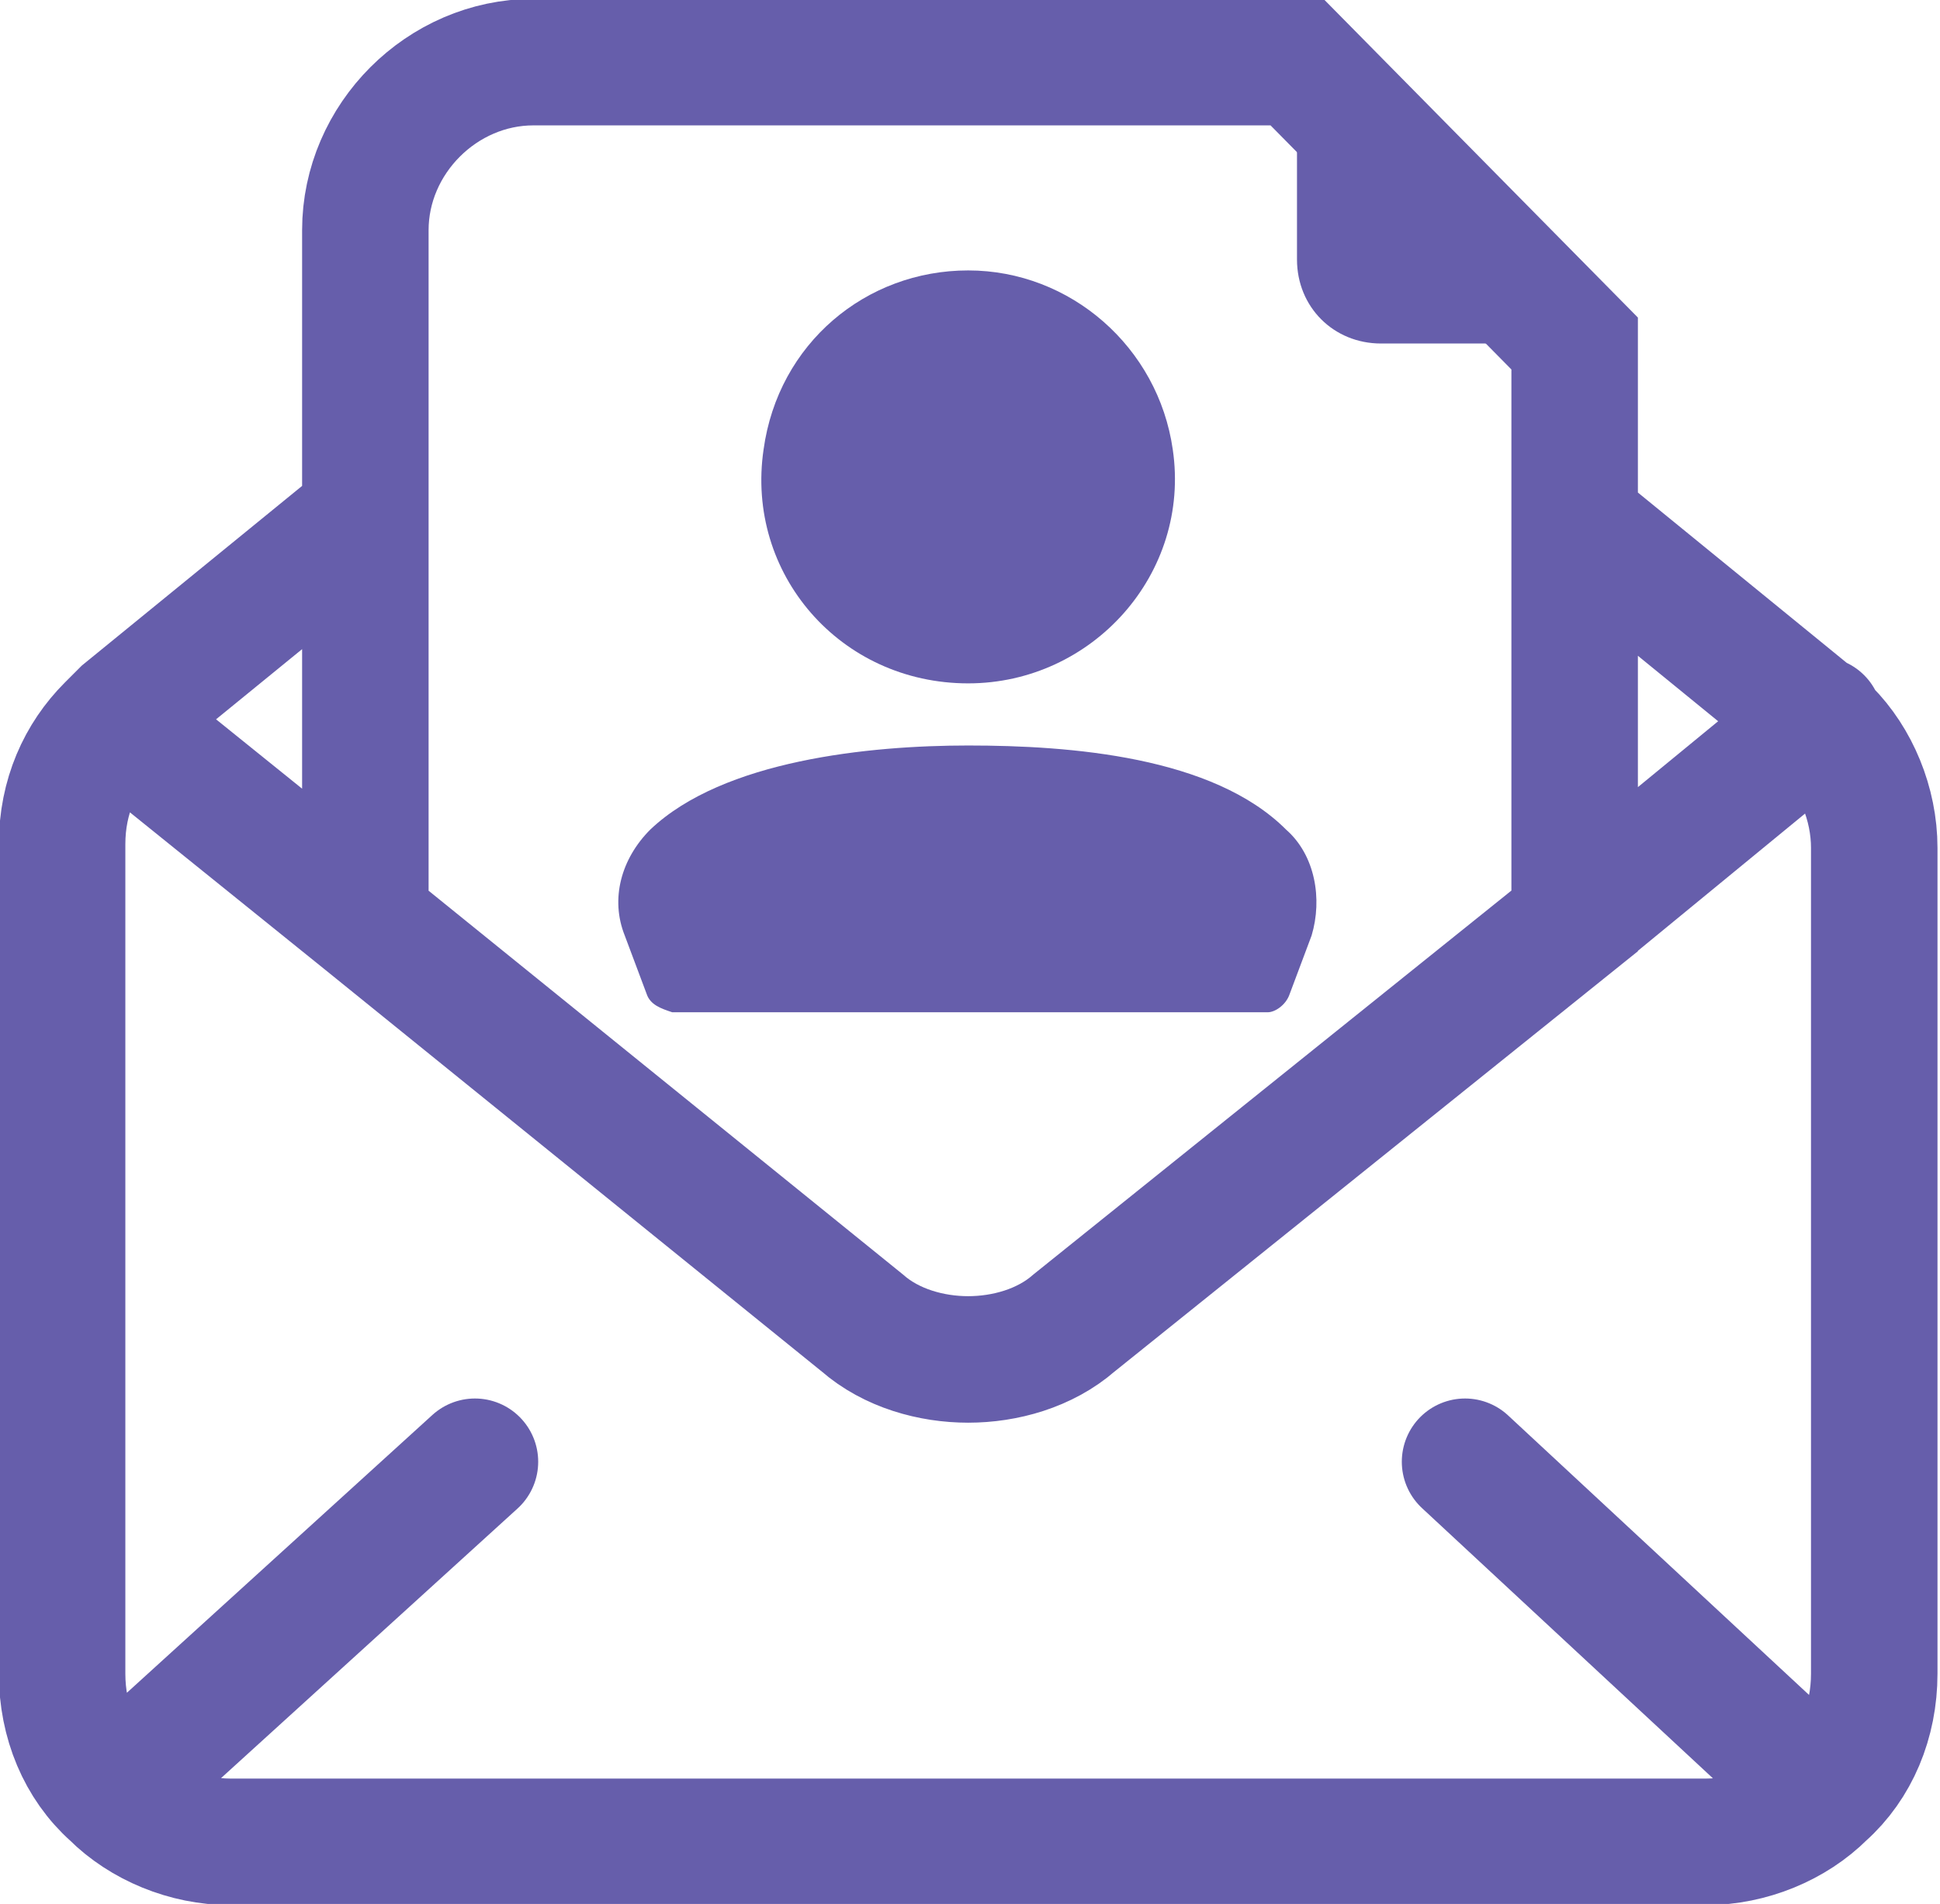
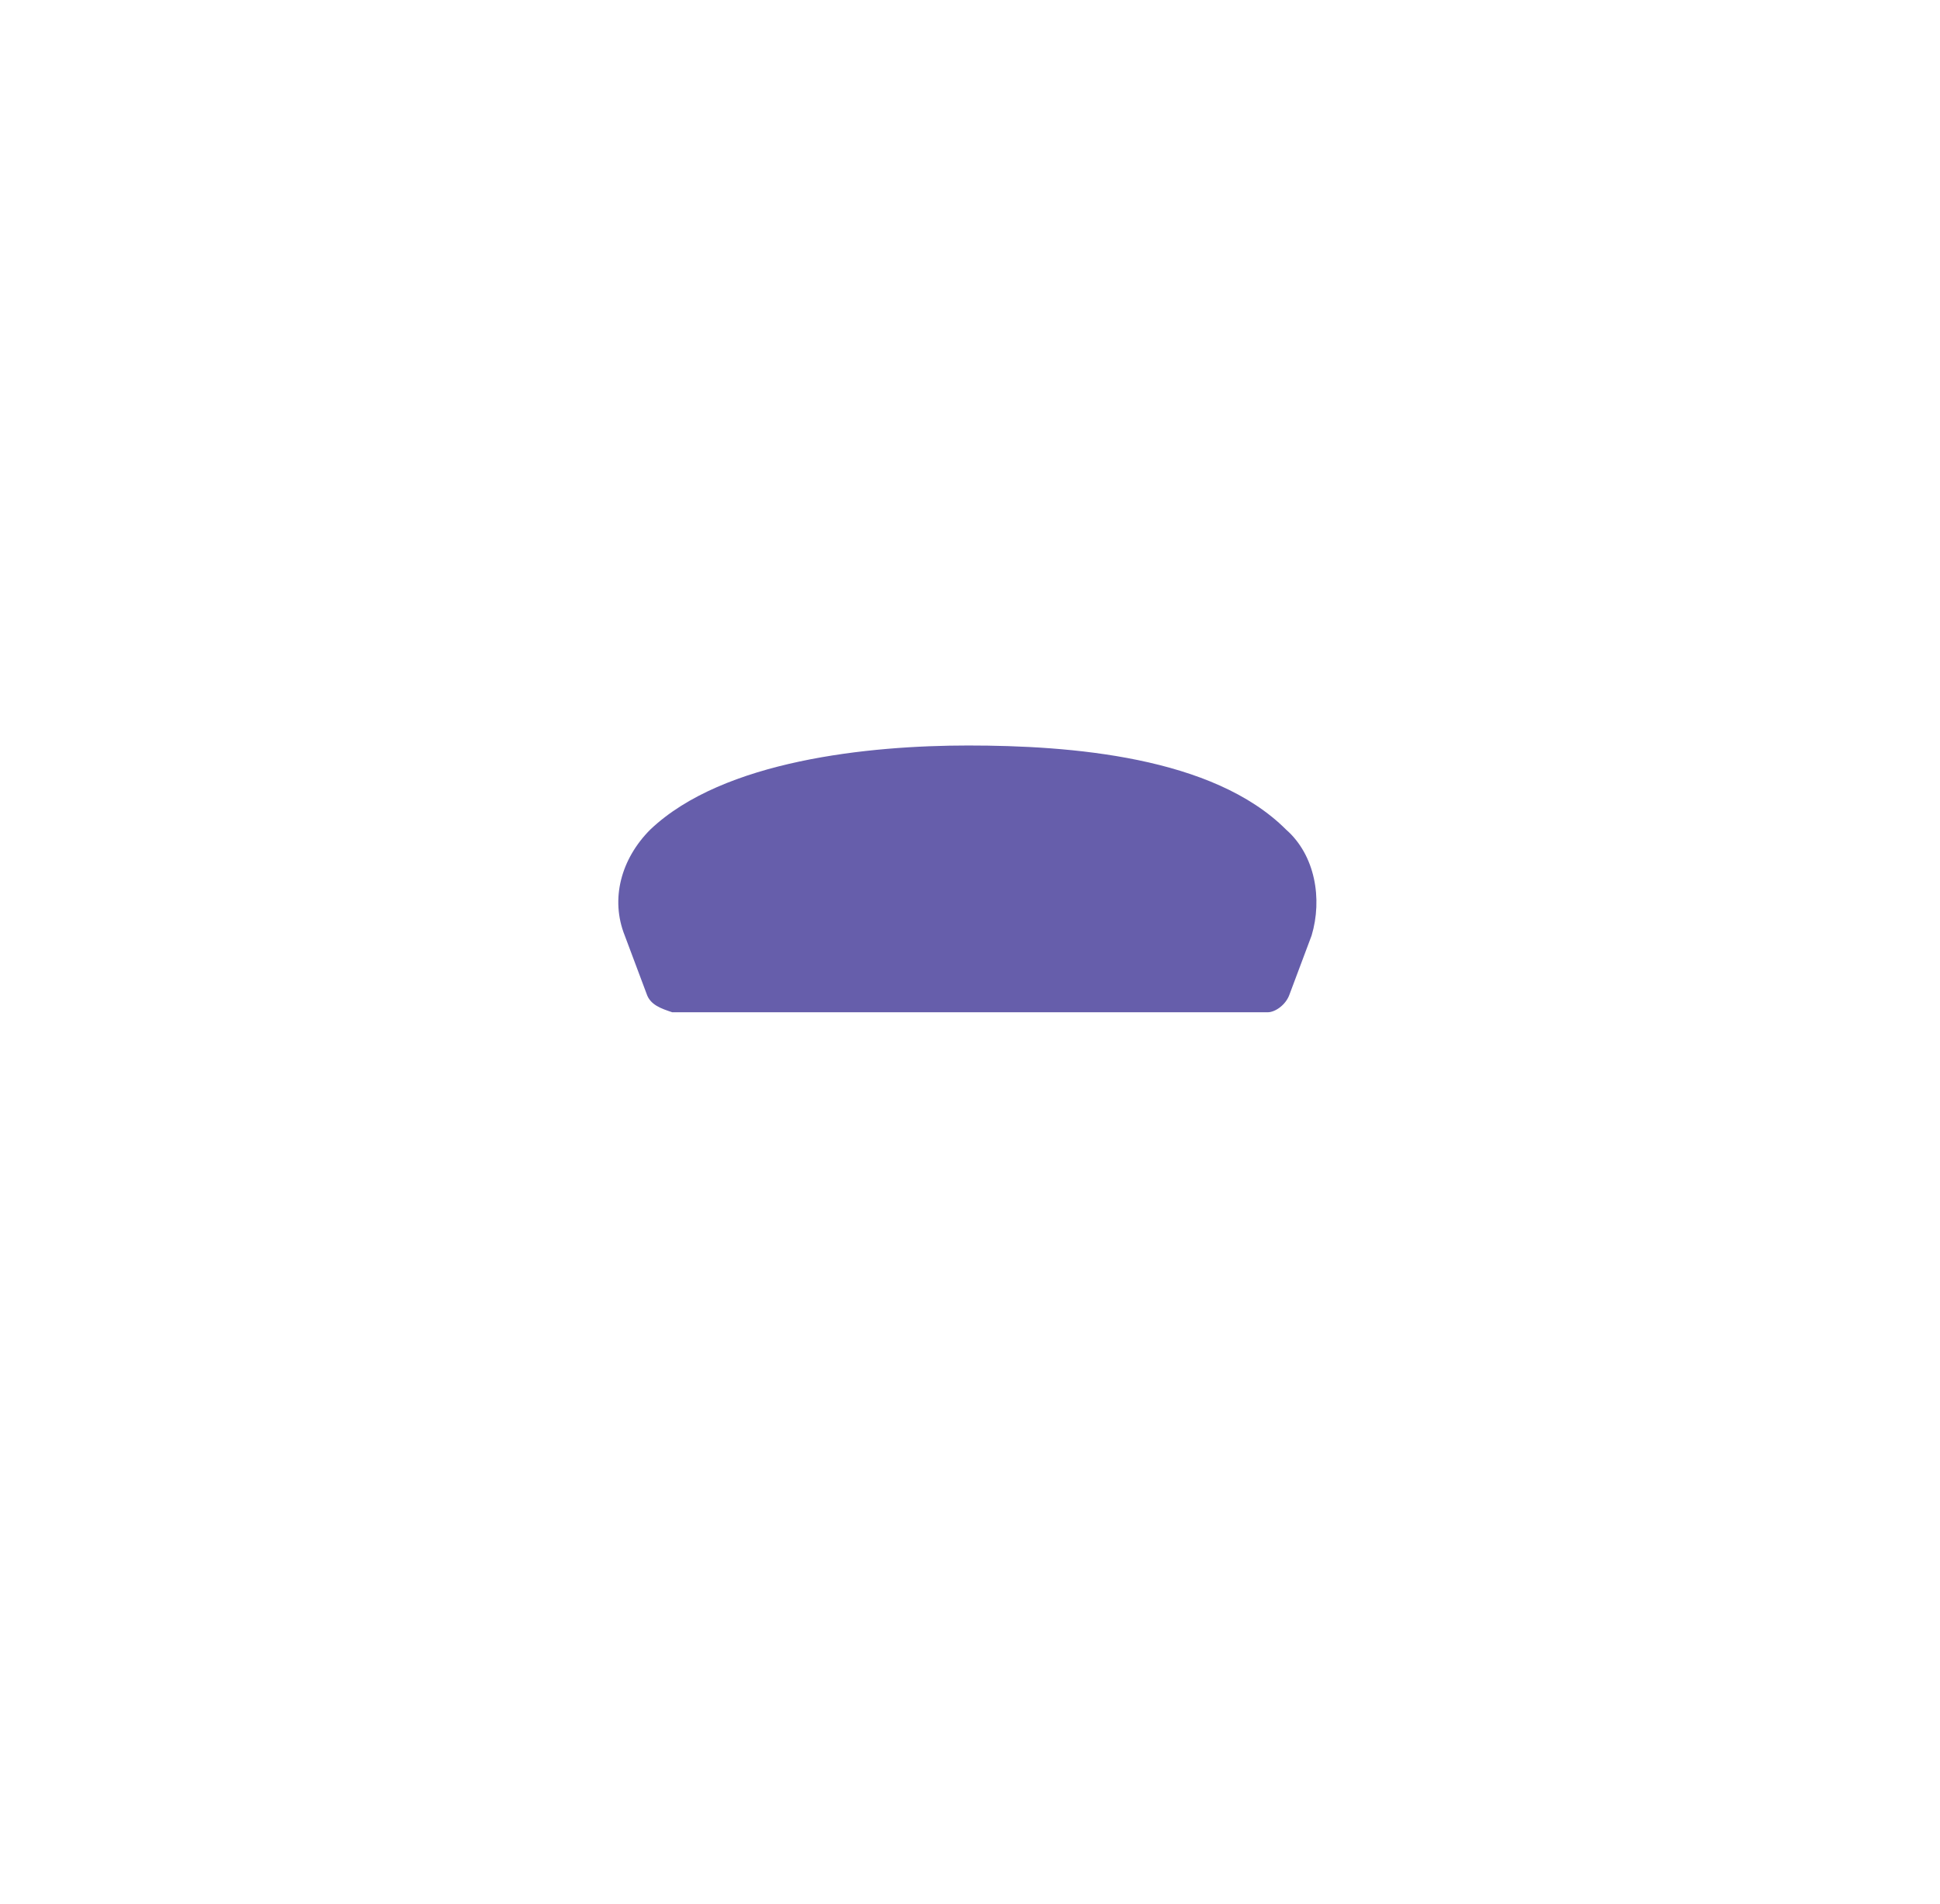
<svg xmlns="http://www.w3.org/2000/svg" version="1.1" id="Layer_1" x="0px" y="0px" viewBox="0 0 53.1 52.1" style="enable-background:new 0 0 53.1 52.1;" xml:space="preserve">
  <style type="text/css">
	.st0{fill:#665EAB;}
	.st1{fill:none;stroke:#665EAB;stroke-width:3.462;stroke-linecap:round;}
</style>
  <g>
-     <path class="st0" d="M26.5,7.4c-2.8,0-5.2,2-5.6,4.9c-0.5,3.4,2.1,6.4,5.6,6.4c3.4,0,6.1-3,5.6-6.4C31.7,9.5,29.3,7.4,26.5,7.4" />
    <path class="st0" d="M17.7,27.2l-0.6-1.6c-0.4-1-0.1-2.1,0.7-2.9l0,0c2-1.9,6-2.3,8.7-2.3c2.8,0,6.7,0.3,8.7,2.3l0,0   c0.8,0.7,1,1.9,0.7,2.9l-0.6,1.6c-0.1,0.3-0.4,0.5-0.6,0.5H18.4C18.1,27.6,17.8,27.5,17.7,27.2" />
-     <path class="st1" d="M43.1,9.4v15.8l-13.7,11c-0.8,0.7-1.9,1-2.9,1c-1,0-2.1-0.3-2.9-1L10,25.2V6.3c0-2.5,2.1-4.6,4.6-4.6h20.9   L43.1,9.4z M40.1,40l9.8,9.1 M13,40L3.1,49 M43.1,14.3l6.5,5.3c0.1,0.1,0.1,0.1,0.2,0.2c0.1,0.1,0.1,0.1,0.2,0.2   c0.8,0.8,1.3,2,1.3,3.2v22.6c0,1.3-0.5,2.5-1.4,3.3c-0.8,0.8-2,1.3-3.2,1.3H6.3c-1.2,0-2.4-0.5-3.2-1.3c-0.9-0.8-1.4-2-1.4-3.3   V23.1c0-1.3,0.5-2.4,1.3-3.2c0.1-0.1,0.1-0.1,0.2-0.2c0.1-0.1,0.1-0.1,0.2-0.2l6.5-5.3 M49.8,19.7l-6.7,5.5l-13.7,11   c-0.8,0.7-1.9,1-2.9,1c-1,0-2.1-0.3-2.9-1L10,25.2l-6.7-5.4" />
-     <path class="st0" d="M43.1,9.4h-5.3c-1.3,0-2.3-1-2.3-2.3V1.7L43.1,9.4z" />
  </g>
</svg>